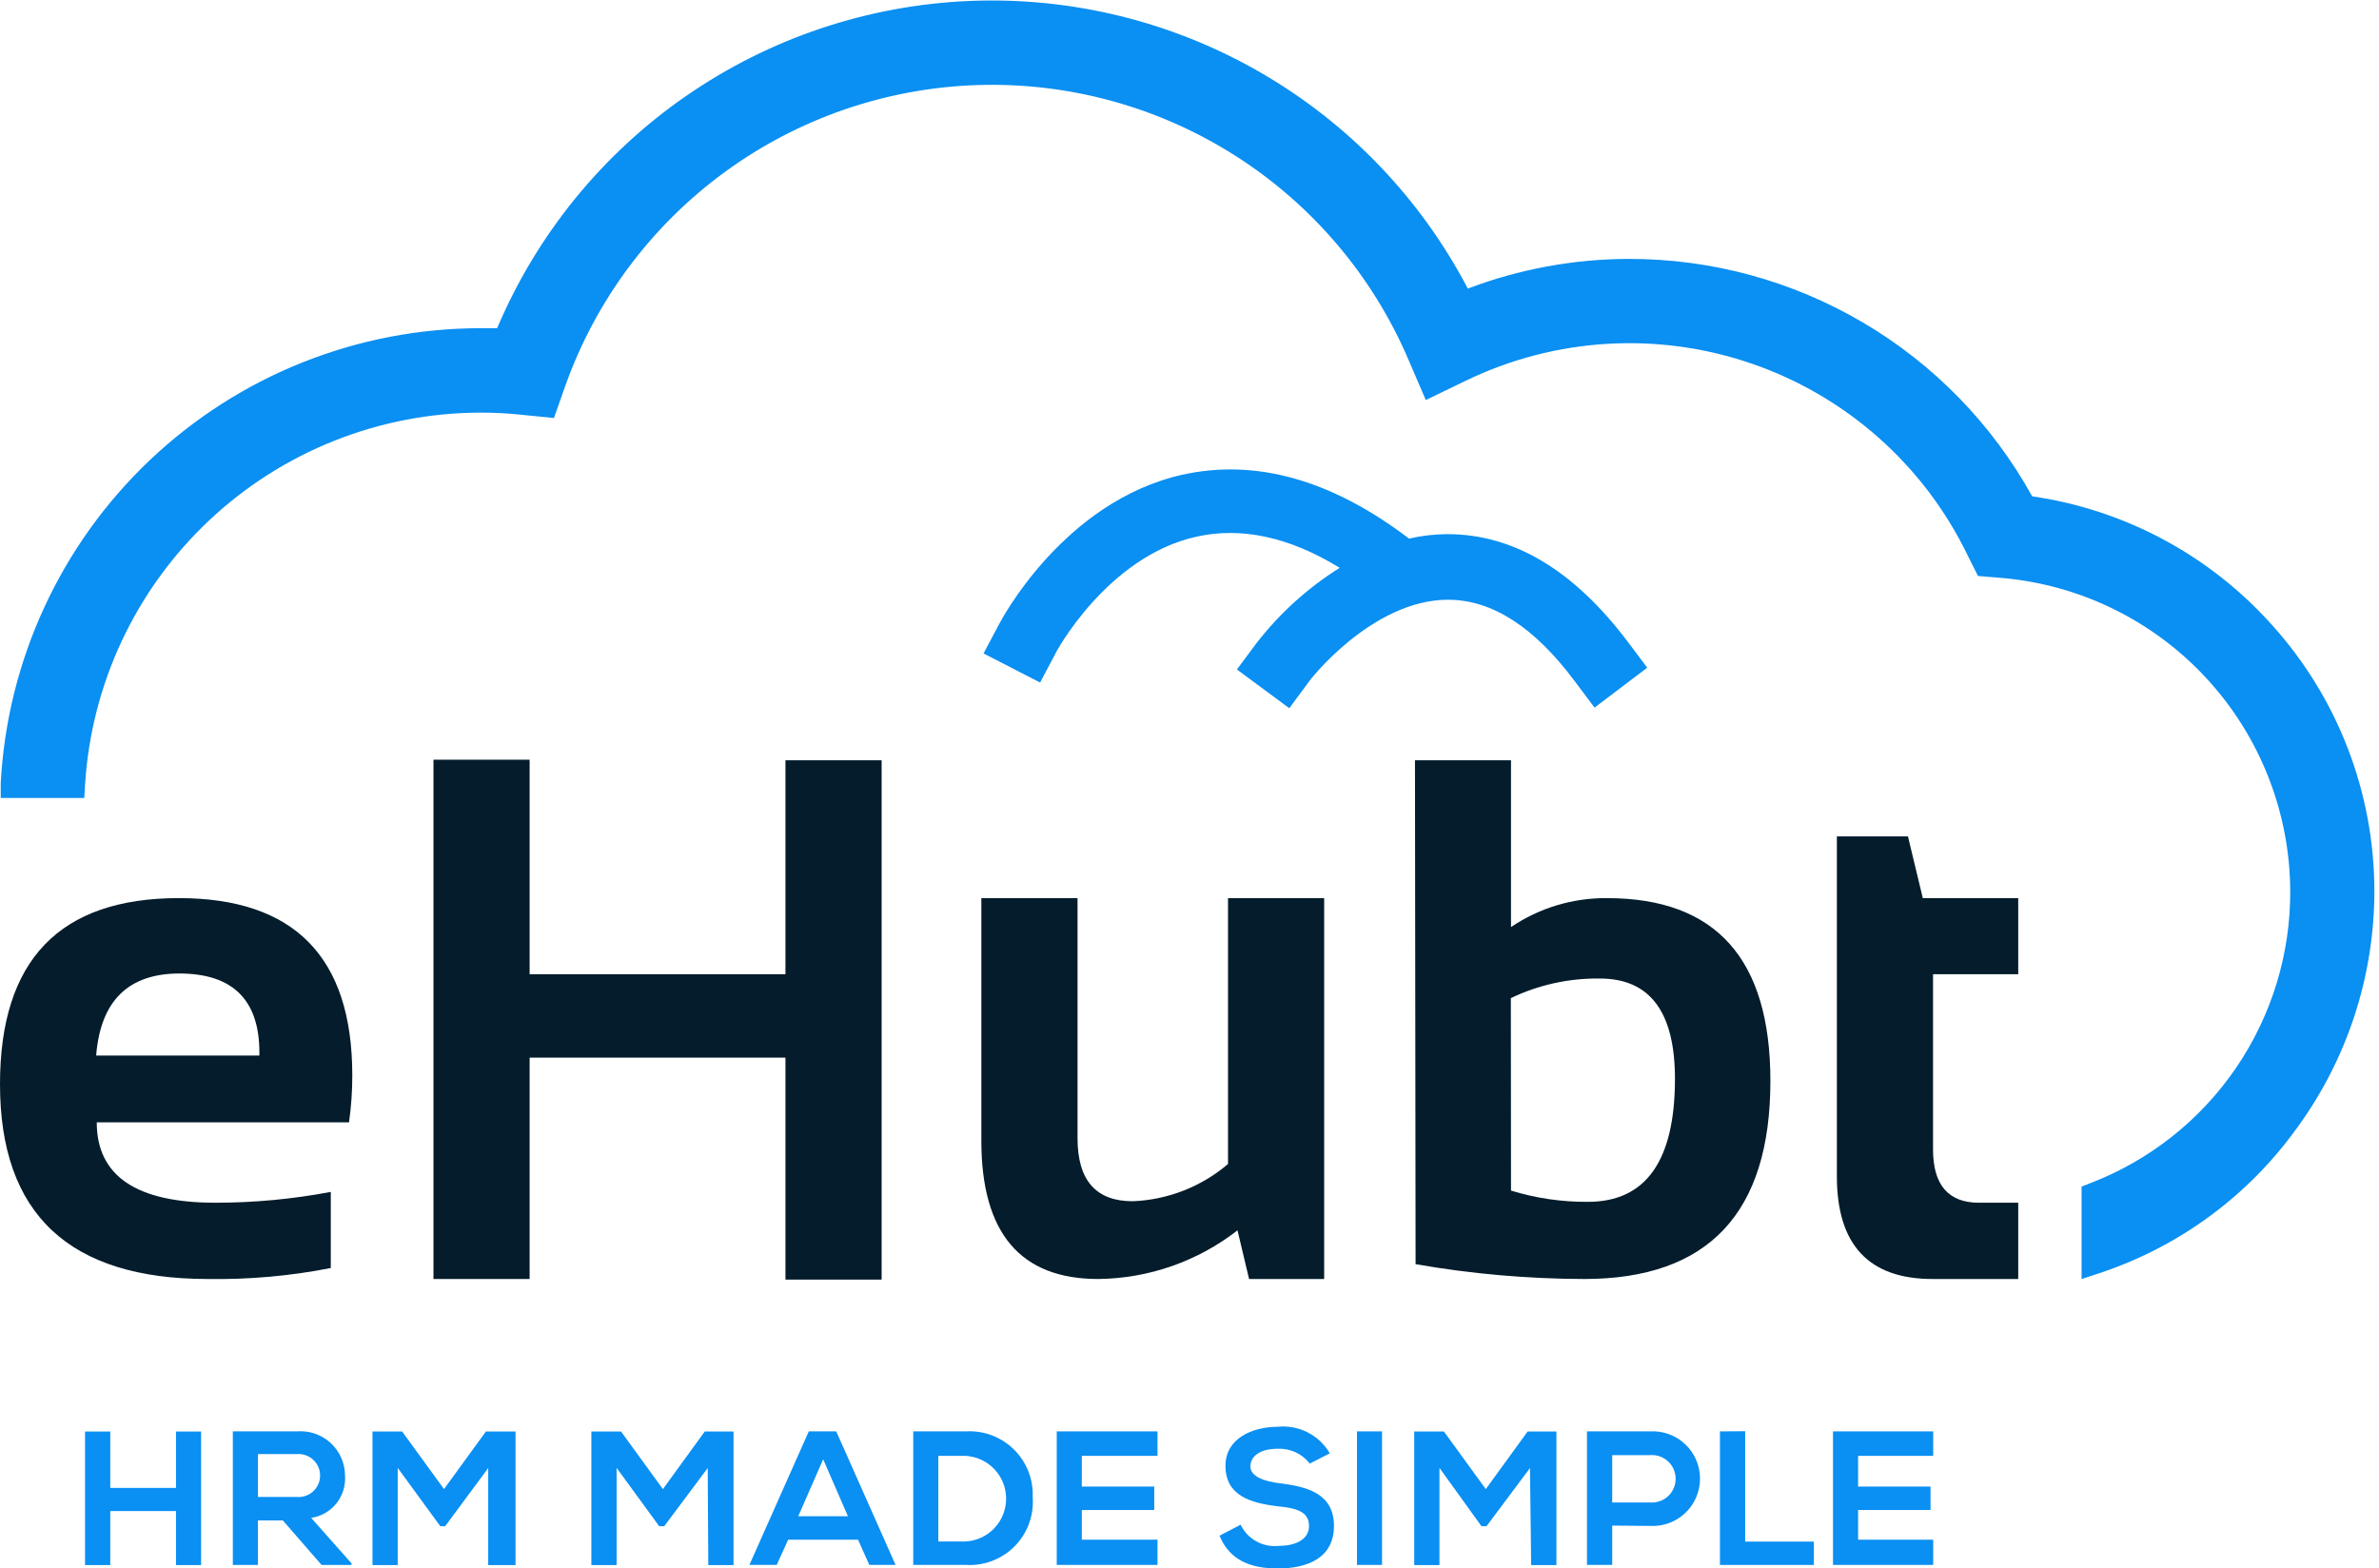
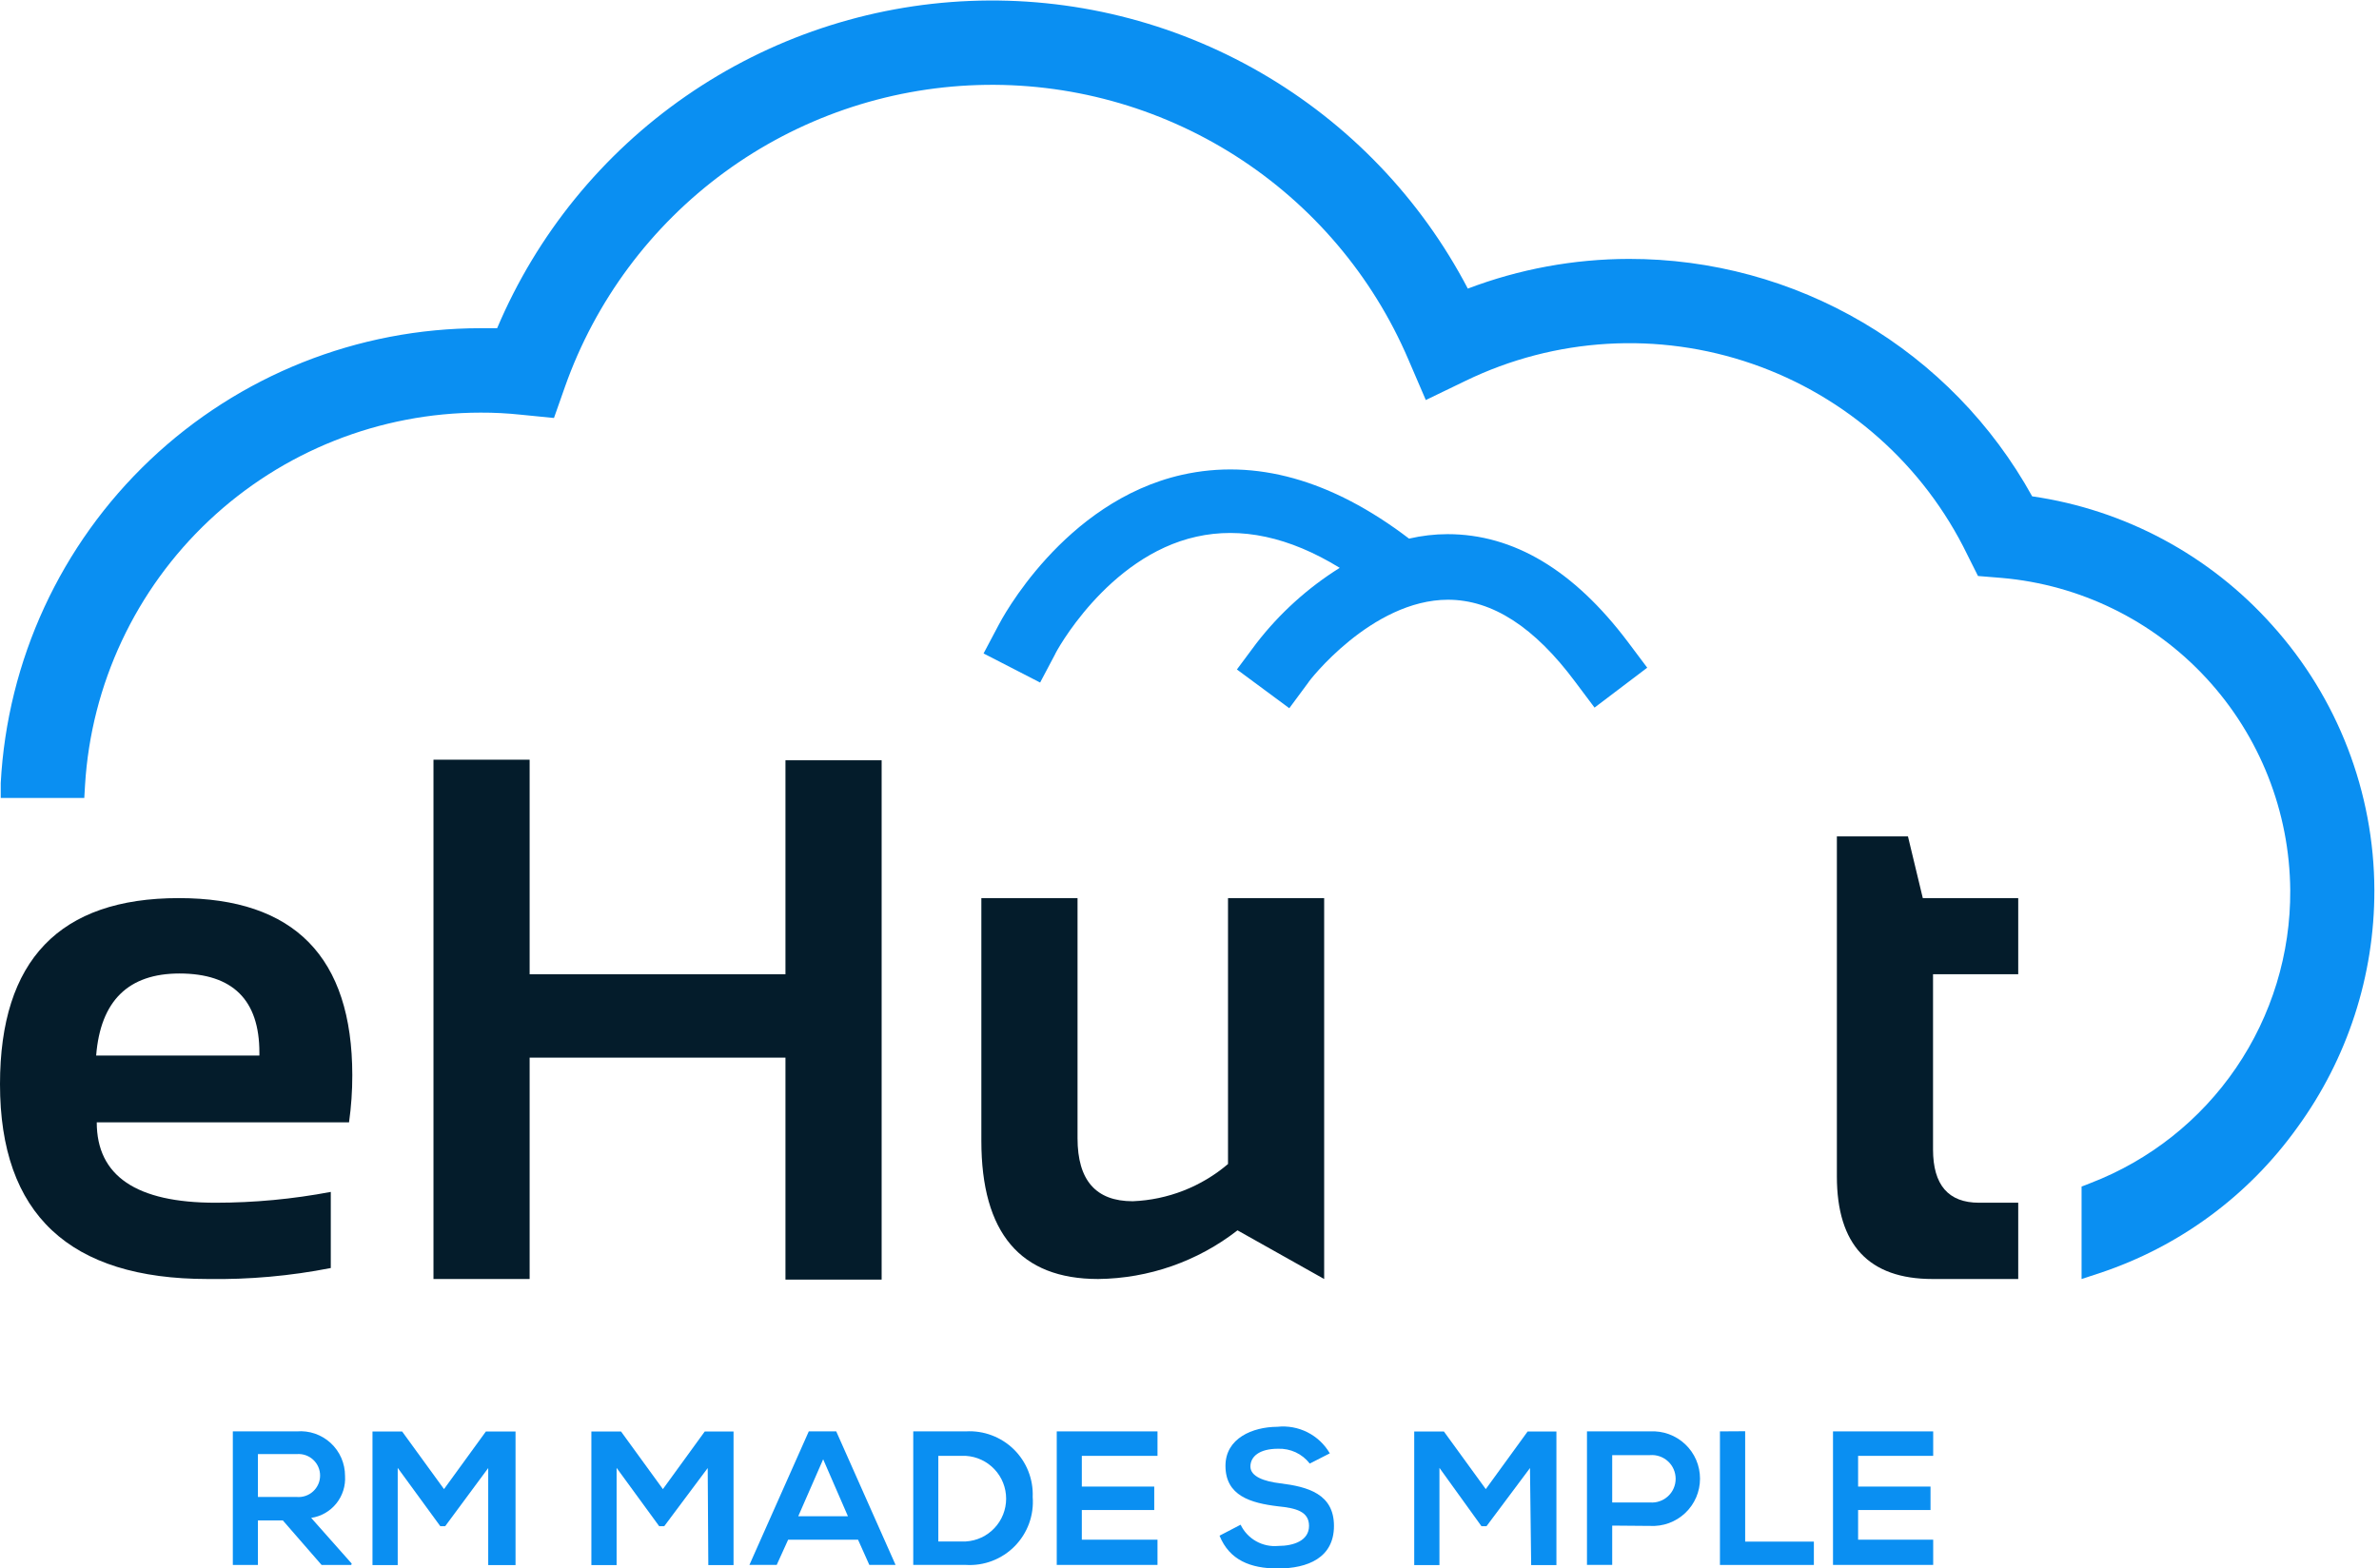
<svg xmlns="http://www.w3.org/2000/svg" width="91" height="60" viewBox="0 0 91 60" fill="none">
  <g clip-path="url(#clip0_402_53)">
    <path d="M86.912 23.915C84.527 21.245 81.277 19.5 77.733 18.988C76.209 16.232 73.974 13.935 71.26 12.338C68.546 10.74 65.454 9.9 62.305 9.905C60.2 9.909 58.113 10.293 56.146 11.041C54.34 7.59 51.591 4.724 48.22 2.776C44.848 0.827 40.992 -0.123 37.101 0.036C33.21 0.195 29.444 1.456 26.242 3.673C23.04 5.889 20.534 8.97 19.016 12.556H18.386C13.68 12.556 9.152 14.36 5.737 17.598C2.322 20.836 0.278 25.261 0.028 29.96V30.528H3.224L3.253 30.034C3.488 26.179 5.185 22.559 7.997 19.912C10.808 17.265 14.524 15.789 18.386 15.786C18.902 15.784 19.417 15.811 19.93 15.866L21.19 15.991L21.61 14.799C22.772 11.51 24.9 8.648 27.715 6.588C30.53 4.528 33.901 3.366 37.388 3.254C40.874 3.142 44.313 4.085 47.255 5.959C50.197 7.834 52.504 10.552 53.875 13.76L54.539 15.304L56.055 14.572C59.482 12.908 63.43 12.673 67.03 13.92C70.63 15.166 73.588 17.792 75.252 21.219L75.661 22.036L76.57 22.11C79.566 22.37 82.359 23.739 84.399 25.949C86.44 28.159 87.583 31.051 87.605 34.059C87.62 36.482 86.897 38.853 85.531 40.855C84.165 42.857 82.221 44.395 79.958 45.264L79.623 45.395V48.931L80.316 48.704C83.359 47.695 86.004 45.748 87.871 43.141C89.794 40.504 90.828 37.323 90.823 34.059C90.813 30.311 89.421 26.699 86.912 23.915V23.915Z" fill="#0A8FF2" />
    <path d="M55.368 20.435C54.873 20.436 54.38 20.494 53.898 20.606C50.918 18.335 48 17.54 45.213 18.165C40.672 19.192 38.288 23.733 38.191 23.926L37.623 24.999L39.786 26.112L40.354 25.039C40.354 24.999 42.341 21.292 45.764 20.532C47.467 20.151 49.306 20.532 51.247 21.724C50.021 22.491 48.941 23.469 48.057 24.613L47.313 25.612L49.317 27.094L50.044 26.112C50.044 26.078 52.462 22.95 55.385 22.944C57.088 22.944 58.7 24 60.244 26.072L60.993 27.071L63.009 25.544L62.259 24.545C60.199 21.815 57.9 20.435 55.368 20.435Z" fill="#0A8FF2" />
    <path d="M6.84 34.359C11.26 34.359 13.472 36.617 13.476 41.132C13.477 41.735 13.435 42.339 13.351 42.937H3.701C3.701 44.988 5.215 46.013 8.242 46.013C9.722 46.013 11.199 45.874 12.653 45.599V48.511C11.103 48.816 9.526 48.956 7.947 48.931C2.649 48.931 0 46.447 0 41.478C0 36.732 2.28 34.359 6.84 34.359ZM3.678 40.382H9.922V40.269C9.922 38.255 8.904 37.247 6.869 37.243C4.908 37.243 3.845 38.289 3.678 40.382Z" fill="#041C2B" />
    <path d="M16.581 48.931V29.064H20.259V37.272H30.045V29.086H33.724V48.954H30.045V40.462H20.259V48.931H16.581Z" fill="#041C2B" />
-     <path d="M50.651 34.359V48.931H47.779L47.336 47.069C45.811 48.257 43.938 48.911 42.006 48.931C39.028 48.931 37.538 47.167 37.538 43.641V34.359H41.217V43.544C41.217 45.156 41.92 45.956 43.328 45.956C44.668 45.903 45.952 45.401 46.973 44.532V34.359H50.651Z" fill="#041C2B" />
-     <path d="M54.125 29.086H57.798V35.467C58.883 34.733 60.166 34.347 61.476 34.36C65.639 34.36 67.72 36.691 67.72 41.353C67.72 46.405 65.345 48.931 60.596 48.931C58.434 48.925 56.277 48.736 54.148 48.363L54.125 29.086ZM57.798 45.548C58.75 45.841 59.742 45.986 60.738 45.979C62.956 45.979 64.066 44.413 64.07 41.279C64.07 38.713 63.111 37.436 61.198 37.436C60.02 37.419 58.854 37.676 57.792 38.185L57.798 45.548Z" fill="#041C2B" />
+     <path d="M50.651 34.359V48.931L47.336 47.069C45.811 48.257 43.938 48.911 42.006 48.931C39.028 48.931 37.538 47.167 37.538 43.641V34.359H41.217V43.544C41.217 45.156 41.92 45.956 43.328 45.956C44.668 45.903 45.952 45.401 46.973 44.532V34.359H50.651Z" fill="#041C2B" />
    <path d="M70.263 31.998H72.982L73.55 34.36H77.2V37.272H73.941V43.975C73.941 45.334 74.528 46.013 75.701 46.013H77.2V48.931H73.924C71.483 48.931 70.263 47.622 70.263 45.003V31.998Z" fill="#041C2B" />
-     <path d="M6.732 59.875V57.809H4.218V59.875H3.253V54.766H4.218V56.923H6.732V54.766H7.692V59.875H6.732Z" fill="#0A8FF2" />
    <path d="M13.436 59.87H12.301L10.819 58.167H9.866V59.87H8.906V54.761H11.353C11.588 54.741 11.825 54.77 12.048 54.847C12.271 54.924 12.476 55.046 12.65 55.206C12.823 55.367 12.962 55.561 13.056 55.777C13.15 55.994 13.198 56.227 13.198 56.464C13.223 56.845 13.104 57.222 12.864 57.52C12.625 57.817 12.281 58.014 11.903 58.07L13.453 59.818L13.436 59.87ZM9.866 55.629V57.27H11.353C11.466 57.279 11.58 57.265 11.688 57.228C11.796 57.191 11.895 57.132 11.978 57.055C12.062 56.978 12.129 56.884 12.175 56.78C12.221 56.676 12.244 56.563 12.244 56.449C12.244 56.336 12.221 56.223 12.175 56.119C12.129 56.014 12.062 55.921 11.978 55.844C11.895 55.767 11.796 55.708 11.688 55.671C11.58 55.634 11.466 55.62 11.353 55.629H9.866Z" fill="#0A8FF2" />
    <path d="M18.675 56.163L17.029 58.388H16.842L15.213 56.157V59.875H14.248V54.766H15.383L16.984 56.969L18.585 54.766H19.72V59.875H18.675V56.163Z" fill="#0A8FF2" />
    <path d="M27.071 56.163L25.408 58.388H25.215L23.586 56.157V59.875H22.621V54.766H23.756L25.357 56.969L26.957 54.766H28.059V59.875H27.094L27.071 56.163Z" fill="#0A8FF2" />
    <path d="M32.821 58.904H30.148L29.71 59.869H28.666L30.937 54.761H31.987L34.257 59.869H33.253L32.821 58.904ZM31.487 55.828L30.534 58.008H32.435L31.487 55.828Z" fill="#0A8FF2" />
    <path d="M39.502 57.27C39.529 57.614 39.481 57.961 39.363 58.286C39.244 58.611 39.057 58.906 38.814 59.153C38.572 59.399 38.279 59.59 37.956 59.714C37.633 59.838 37.288 59.891 36.942 59.869H34.933V54.761H36.942C37.279 54.74 37.617 54.791 37.933 54.91C38.249 55.028 38.538 55.211 38.779 55.447C39.02 55.684 39.209 55.968 39.334 56.282C39.458 56.596 39.516 56.932 39.502 57.27V57.27ZM35.892 58.972H36.942C37.36 58.948 37.752 58.765 38.039 58.46C38.327 58.156 38.486 57.753 38.486 57.335C38.486 56.916 38.327 56.514 38.039 56.209C37.752 55.905 37.36 55.722 36.942 55.697H35.892V58.972Z" fill="#0A8FF2" />
    <path d="M44.276 59.869H40.422V54.761H44.276V55.697H41.381V56.872H44.151V57.769H41.381V58.904H44.276V59.869Z" fill="#0A8FF2" />
    <path d="M50.1 55.992C49.958 55.808 49.773 55.66 49.562 55.561C49.35 55.463 49.118 55.416 48.885 55.425C48.17 55.425 47.83 55.726 47.83 56.106C47.83 56.486 48.352 56.674 48.965 56.747C50.032 56.878 51.026 57.156 51.026 58.377C51.026 59.597 50.021 60.006 48.88 60.006C47.835 60.006 47.029 59.688 46.649 58.751L47.455 58.331C47.583 58.597 47.789 58.817 48.046 58.962C48.303 59.107 48.598 59.17 48.891 59.143C49.498 59.143 50.072 58.933 50.072 58.377C50.072 57.82 49.567 57.695 48.885 57.627C47.841 57.502 46.876 57.224 46.876 56.078C46.876 55.022 47.915 54.59 48.857 54.585C49.254 54.542 49.656 54.615 50.012 54.795C50.369 54.975 50.666 55.255 50.867 55.601L50.1 55.992Z" fill="#0A8FF2" />
-     <path d="M51.906 59.869V54.761H52.865V59.869H51.906Z" fill="#0A8FF2" />
    <path d="M58.524 56.163L56.861 58.388H56.668L55.061 56.157V59.875H54.096V54.766H55.232L56.833 56.969L58.433 54.766H59.535V59.875H58.569L58.524 56.163Z" fill="#0A8FF2" />
    <path d="M61.669 58.365V59.869H60.704V54.761H63.116C63.362 54.747 63.608 54.783 63.84 54.868C64.071 54.953 64.283 55.084 64.462 55.253C64.641 55.422 64.783 55.626 64.881 55.852C64.978 56.078 65.028 56.322 65.028 56.569C65.028 56.815 64.978 57.059 64.881 57.285C64.783 57.511 64.641 57.715 64.462 57.884C64.283 58.054 64.071 58.184 63.84 58.269C63.608 58.354 63.362 58.39 63.116 58.377L61.669 58.365ZM61.669 57.48H63.116C63.241 57.49 63.367 57.474 63.485 57.432C63.604 57.392 63.712 57.326 63.804 57.241C63.897 57.156 63.97 57.053 64.02 56.938C64.07 56.824 64.096 56.7 64.096 56.574C64.096 56.449 64.07 56.325 64.02 56.21C63.97 56.095 63.897 55.992 63.804 55.907C63.712 55.822 63.604 55.757 63.485 55.716C63.367 55.675 63.241 55.659 63.116 55.669H61.669V57.48Z" fill="#0A8FF2" />
    <path d="M66.755 54.755V58.978H69.383V59.87H65.79V54.761L66.755 54.755Z" fill="#0A8FF2" />
    <path d="M73.947 59.869H70.115V54.761H73.947V55.697H71.075V56.872H73.845V57.769H71.075V58.904H73.947V59.869Z" fill="#0A8FF2" />
  </g>
  <defs>
    <clipPath id="clip0_402_53">
      <rect width="90.823" height="60" fill="white" />
    </clipPath>
  </defs>
</svg>